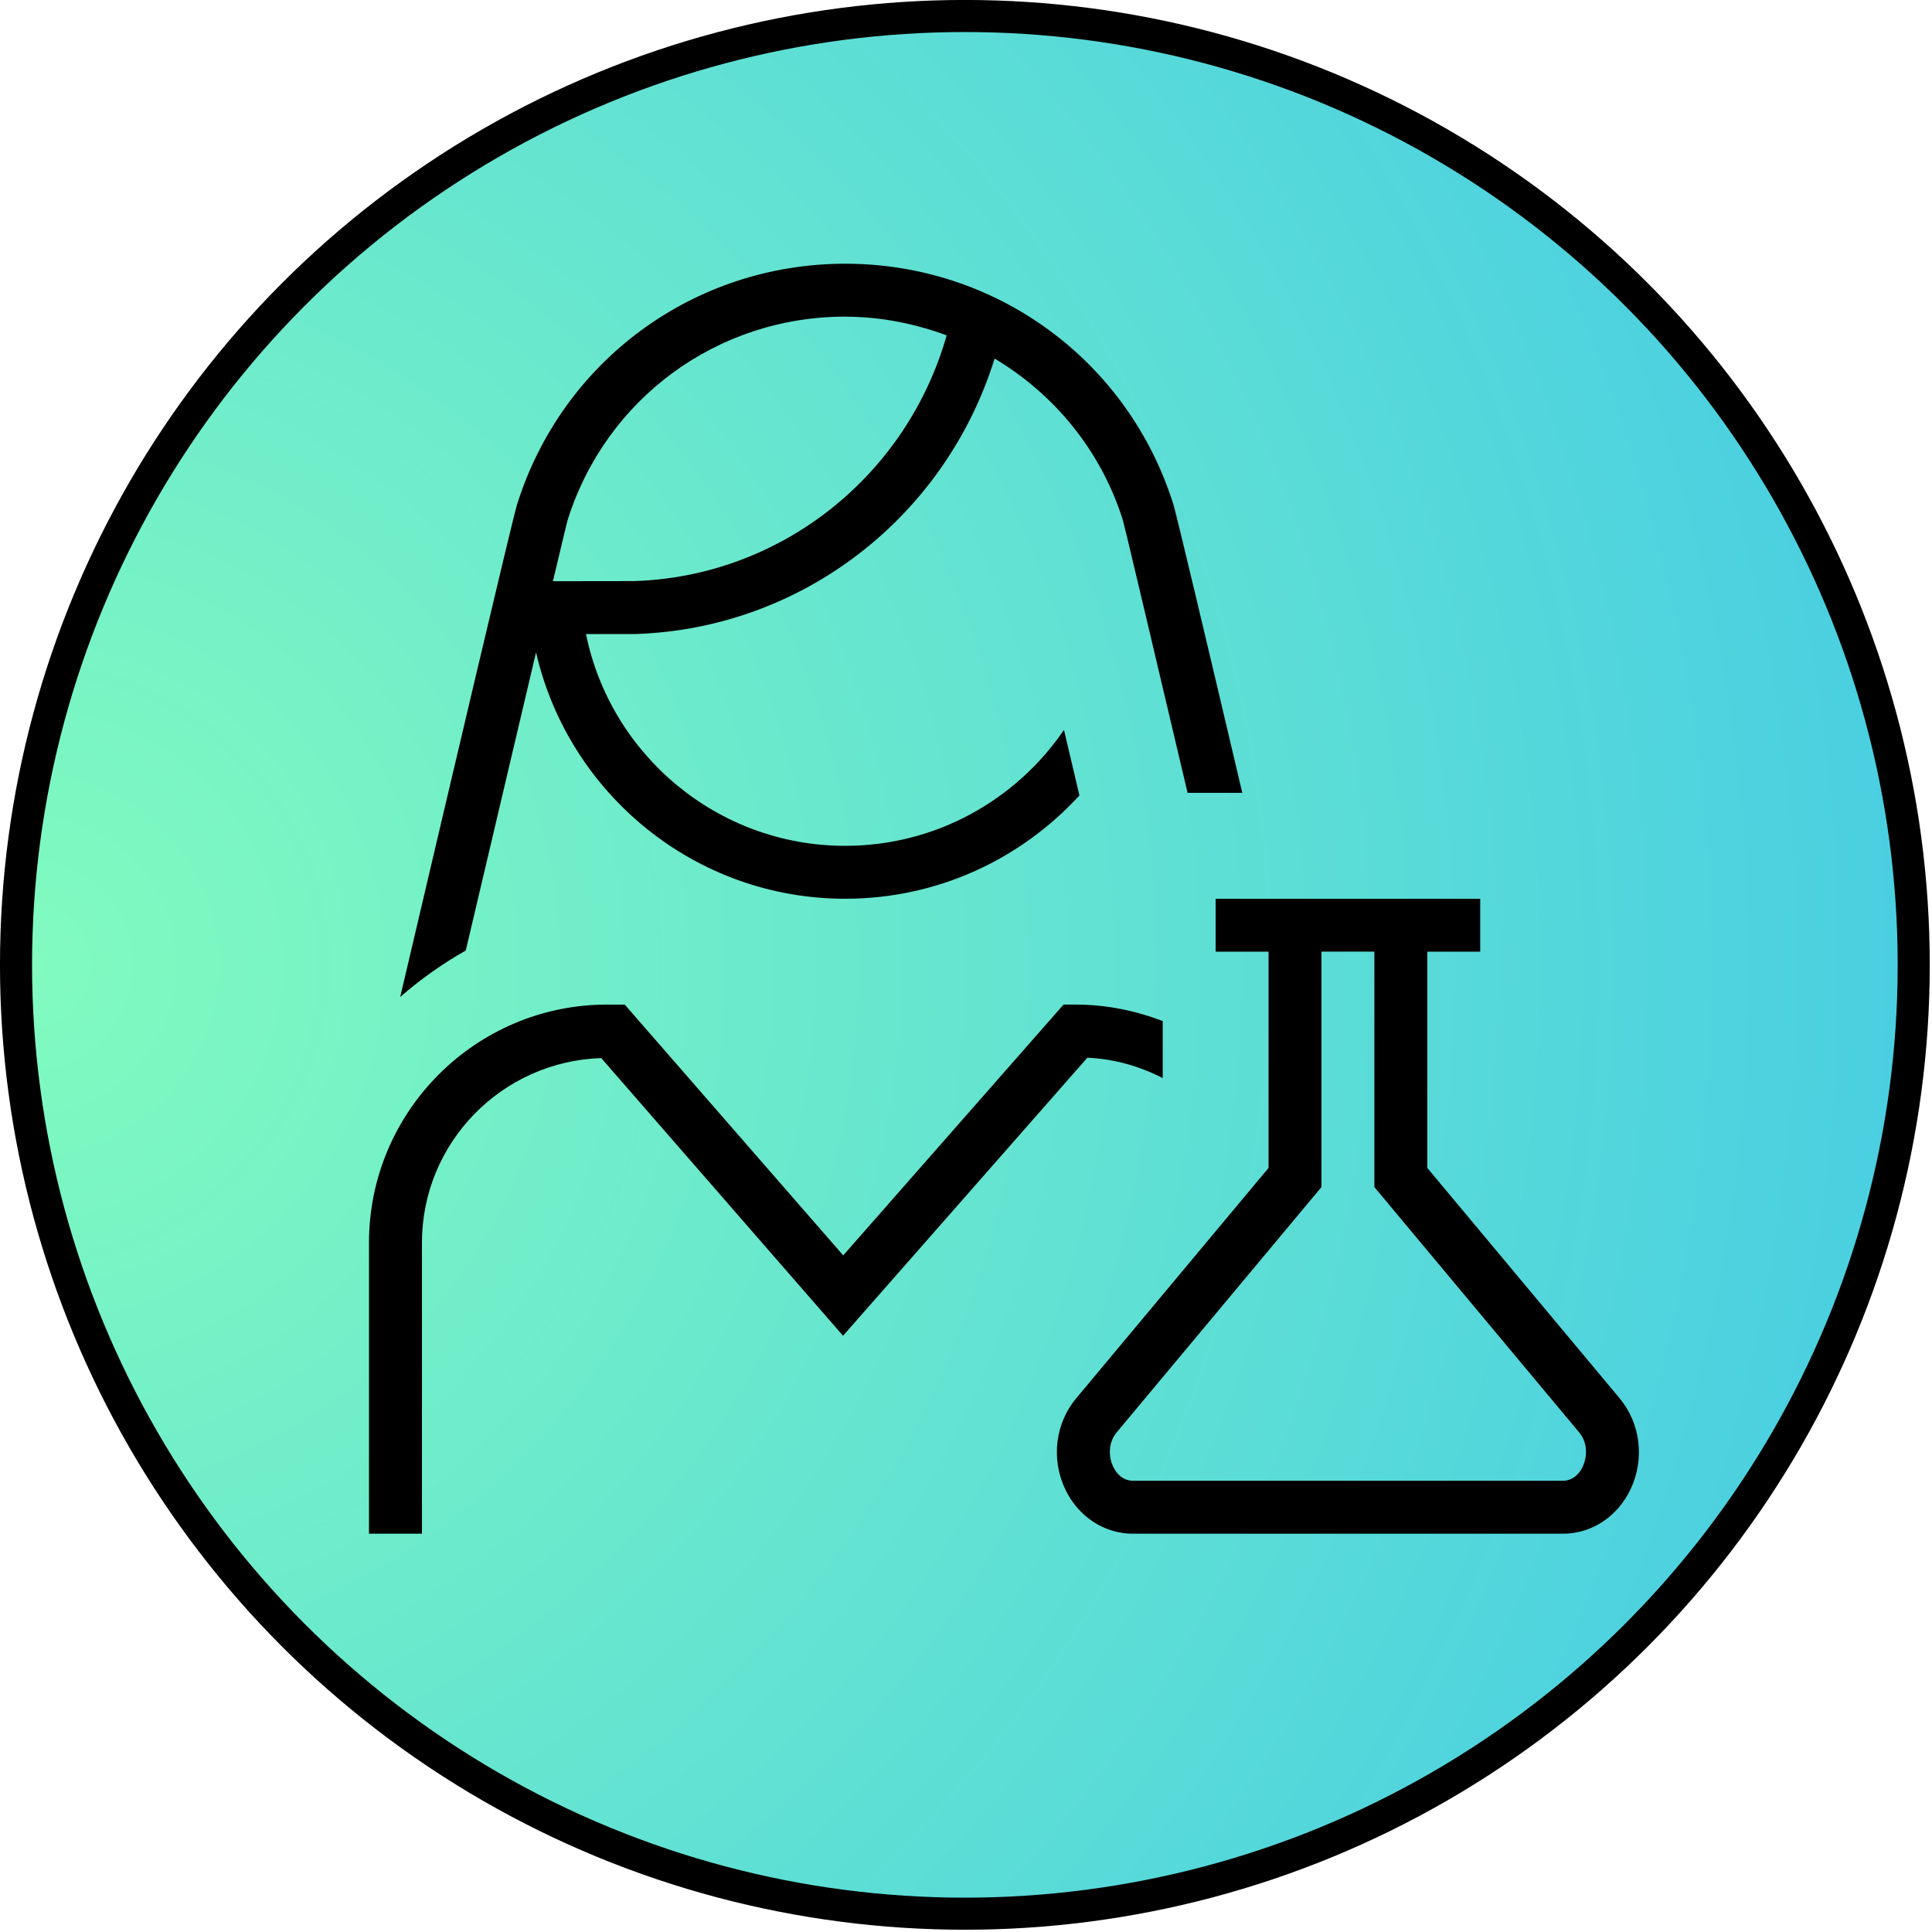
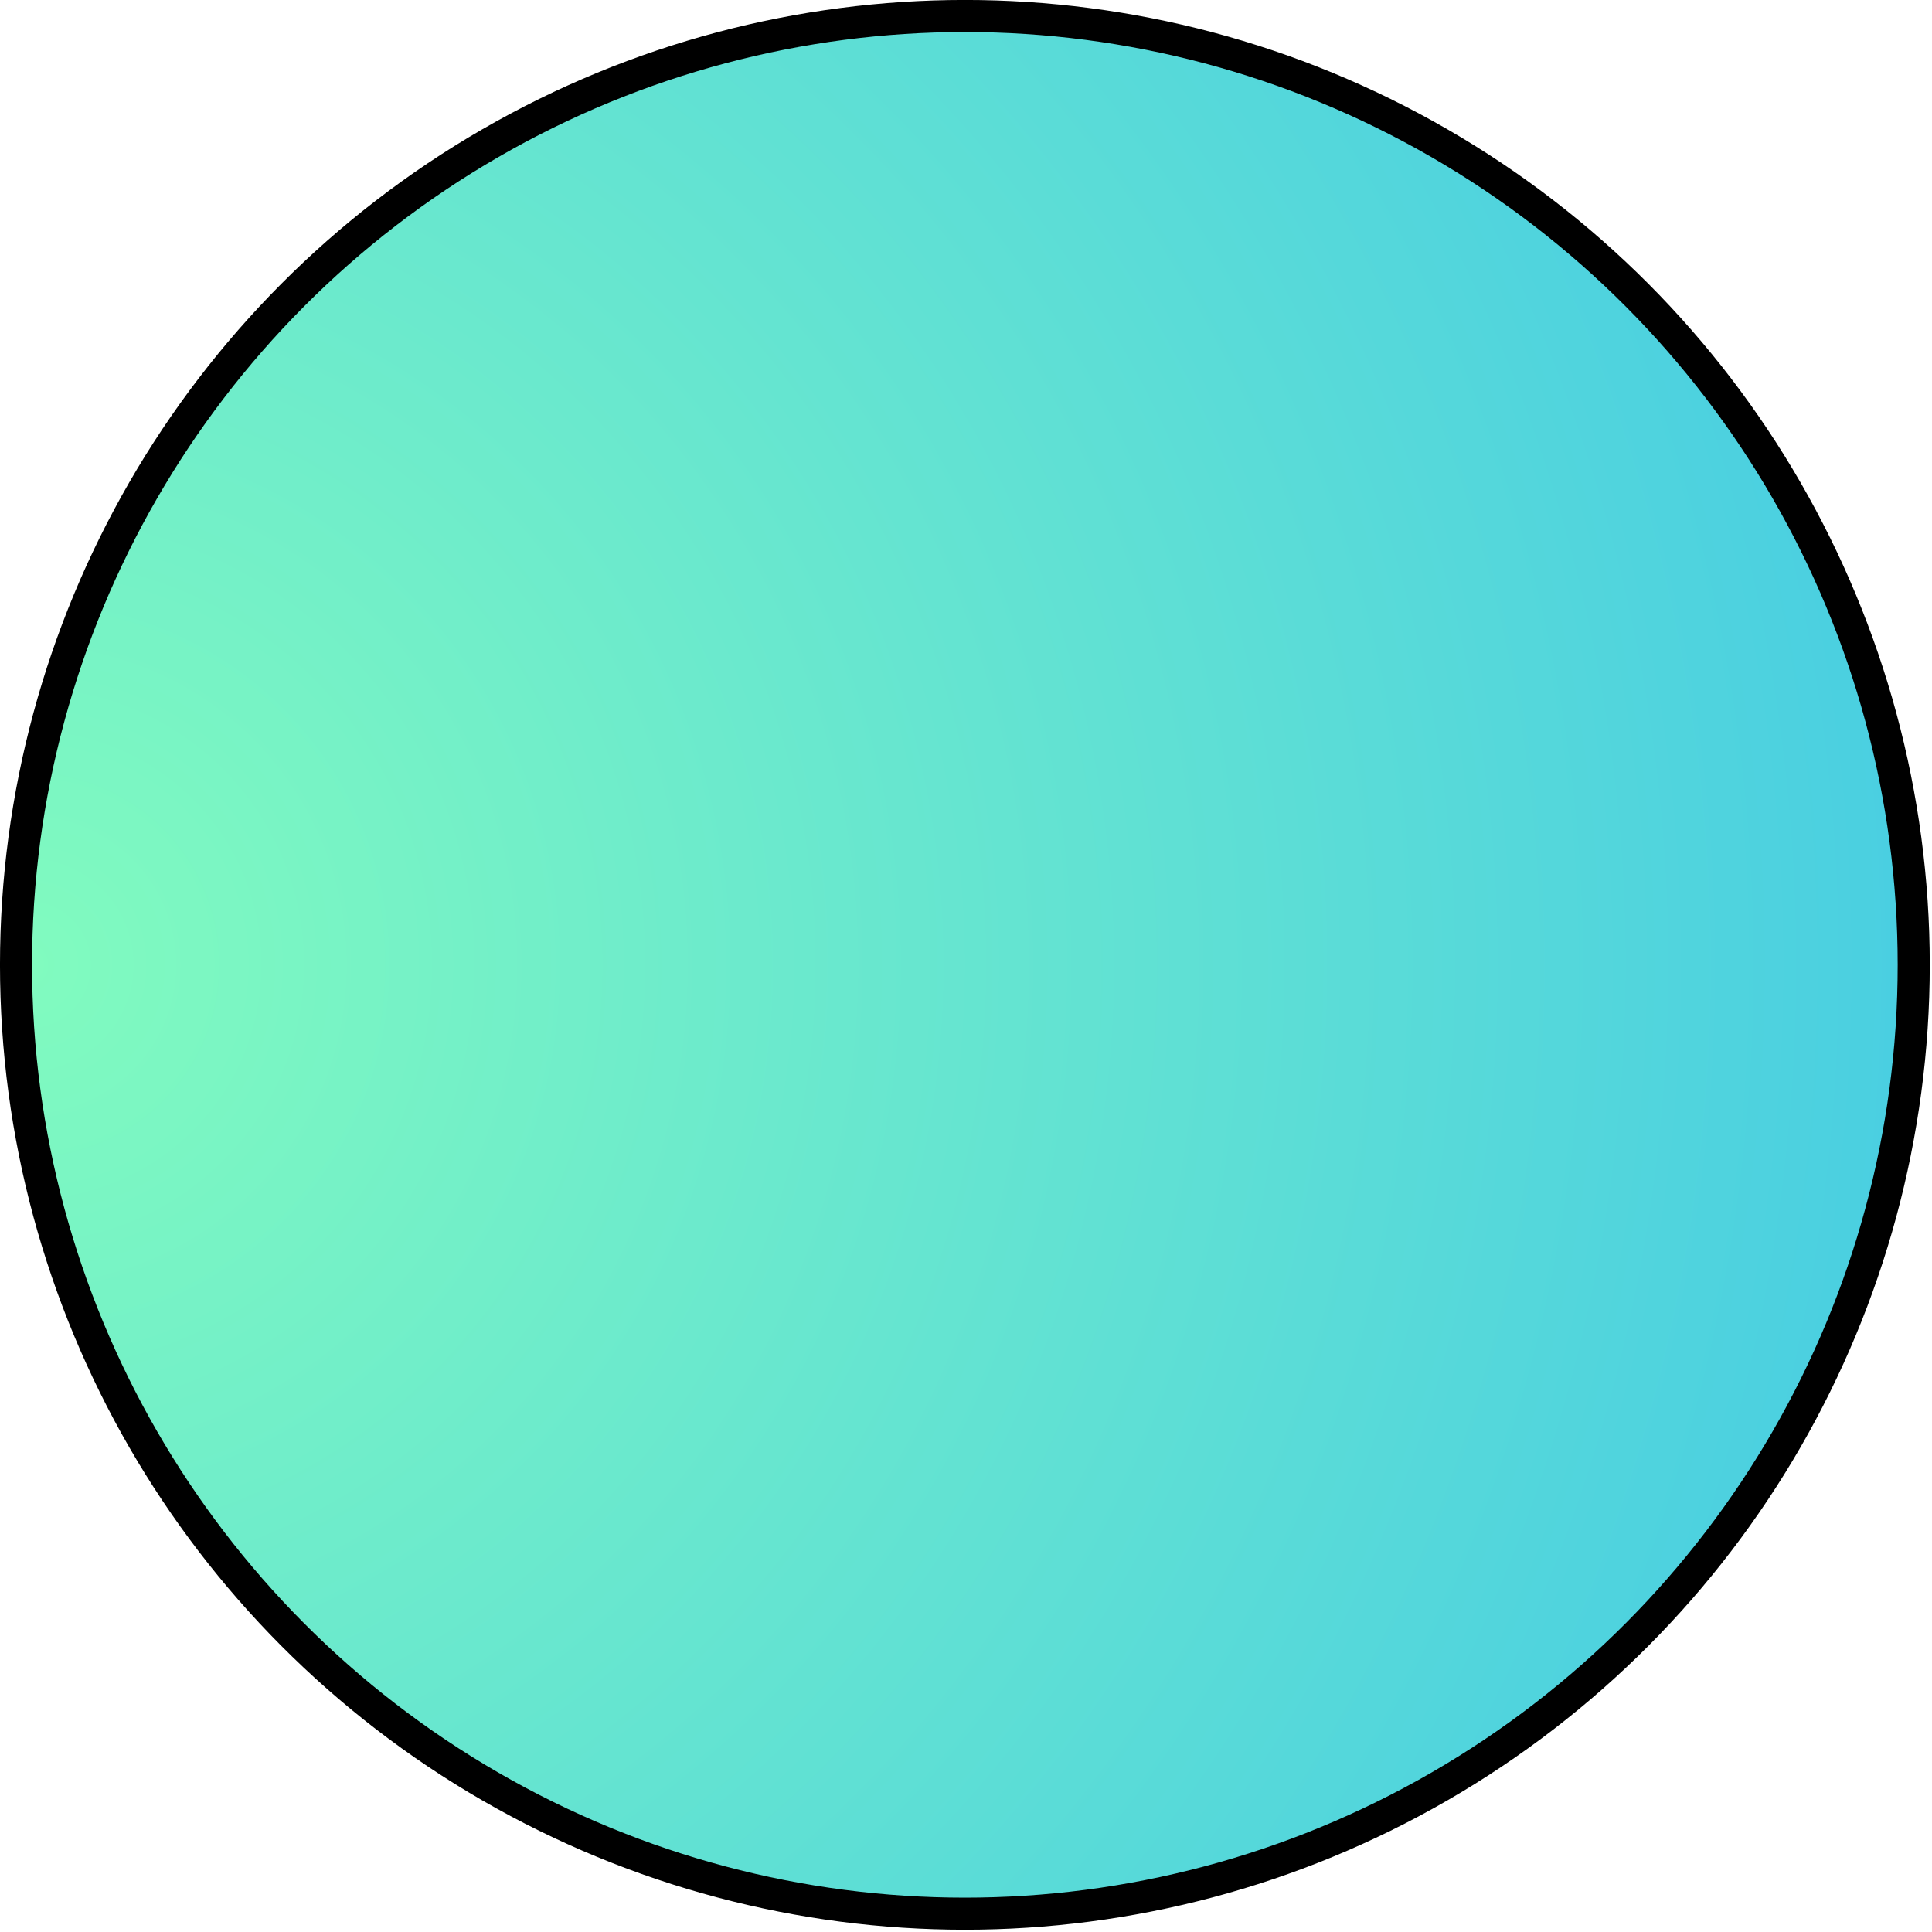
<svg xmlns="http://www.w3.org/2000/svg" width="100%" height="100%" viewBox="0 0 785 785" version="1.1" xml:space="preserve" style="fill-rule:evenodd;clip-rule:evenodd;stroke-linecap:round;stroke-linejoin:round;stroke-miterlimit:1.5;">
  <g transform="matrix(3.125,0,0,3.125,0,0)">
    <g transform="matrix(1,0,0,1,-797.744,-1289.25)">
      <circle cx="923.197" cy="1414.7" r="123.37" style="fill:url(#_Radial1);stroke:black;stroke-width:4.17px;" />
    </g>
    <g id="woman-scientist.svg" transform="matrix(6.88,0,0,6.88,130.537,116.856)">
      <g transform="matrix(1,0,0,1,-12,-12)">
        <clipPath id="_clip2">
-           <rect x="0" y="0" width="24" height="24" />
-         </clipPath>
+           </clipPath>
        <g clip-path="url(#_clip2)">
-           <path d="M23.636,21.442L20,17.087L20,13L21,13L21,12L16,12L16,13L17,13L17,17.087L13.364,21.442C12.971,21.912 12.888,22.584 13.154,23.152C13.399,23.674 13.891,24 14.438,24L22.561,24C23.108,24 23.6,23.675 23.845,23.152C24.111,22.584 24.028,21.912 23.635,21.442L23.636,21.442ZM22.94,22.728C22.902,22.81 22.789,22.999 22.562,22.999L14.439,22.999C14.212,22.999 14.099,22.81 14.061,22.728C13.984,22.563 13.956,22.294 14.132,22.082L18,17.449L18,12.999L19,12.999L19,17.449L22.868,22.082C23.045,22.294 23.016,22.562 22.939,22.728L22.94,22.728ZM8.959,20.259L4.389,15.011C2.512,15.072 1.001,16.608 1.001,18.5L1.001,24L0,24L0,18.5C0,16.019 2.019,14 4.5,14L4.833,14L8.962,18.74L13.126,14L13.353,14C13.938,14 14.489,14.117 15,14.311L15,15.389C14.568,15.168 14.089,15.026 13.576,15.004L8.958,20.26L8.959,20.259ZM3.157,7.344C3.769,10.007 6.154,12 9,12C10.751,12 12.328,11.246 13.426,10.047C13.321,9.603 13.224,9.191 13.134,8.809C12.233,10.13 10.716,11 9,11C6.585,11 4.565,9.278 4.101,6.998L5.015,6.998C8.182,6.903 10.895,4.783 11.823,1.791C12.949,2.465 13.832,3.525 14.248,4.848C14.274,4.935 14.744,6.917 15.47,9.999L16.504,9.999C15.831,7.141 15.259,4.731 15.202,4.549C14.347,1.827 11.854,-0.001 9,-0.001C6.146,-0.001 3.652,1.829 2.798,4.55C2.716,4.811 1.572,9.672 0.59,13.856C0.972,13.523 1.388,13.228 1.829,12.978C2.367,10.693 2.823,8.756 3.157,7.343L3.157,7.344ZM9,1C9.672,1 10.315,1.131 10.917,1.353C10.16,4.017 7.775,5.915 4.999,5.997L3.476,5.999C3.643,5.297 3.741,4.887 3.752,4.849C4.475,2.546 6.584,0.999 9,0.999L9,1Z" style="fill-rule:nonzero;" />
-         </g>
+           </g>
      </g>
    </g>
  </g>
  <defs>
    <radialGradient id="_Radial1" cx="0" cy="0" r="1" gradientUnits="userSpaceOnUse" gradientTransform="matrix(246.74,0,0,246.74,799.827,1414.7)">
      <stop offset="0" style="stop-color:rgb(129,251,191);stop-opacity:1" />
      <stop offset="1" style="stop-color:rgb(74,207,225);stop-opacity:1" />
    </radialGradient>
  </defs>
</svg>